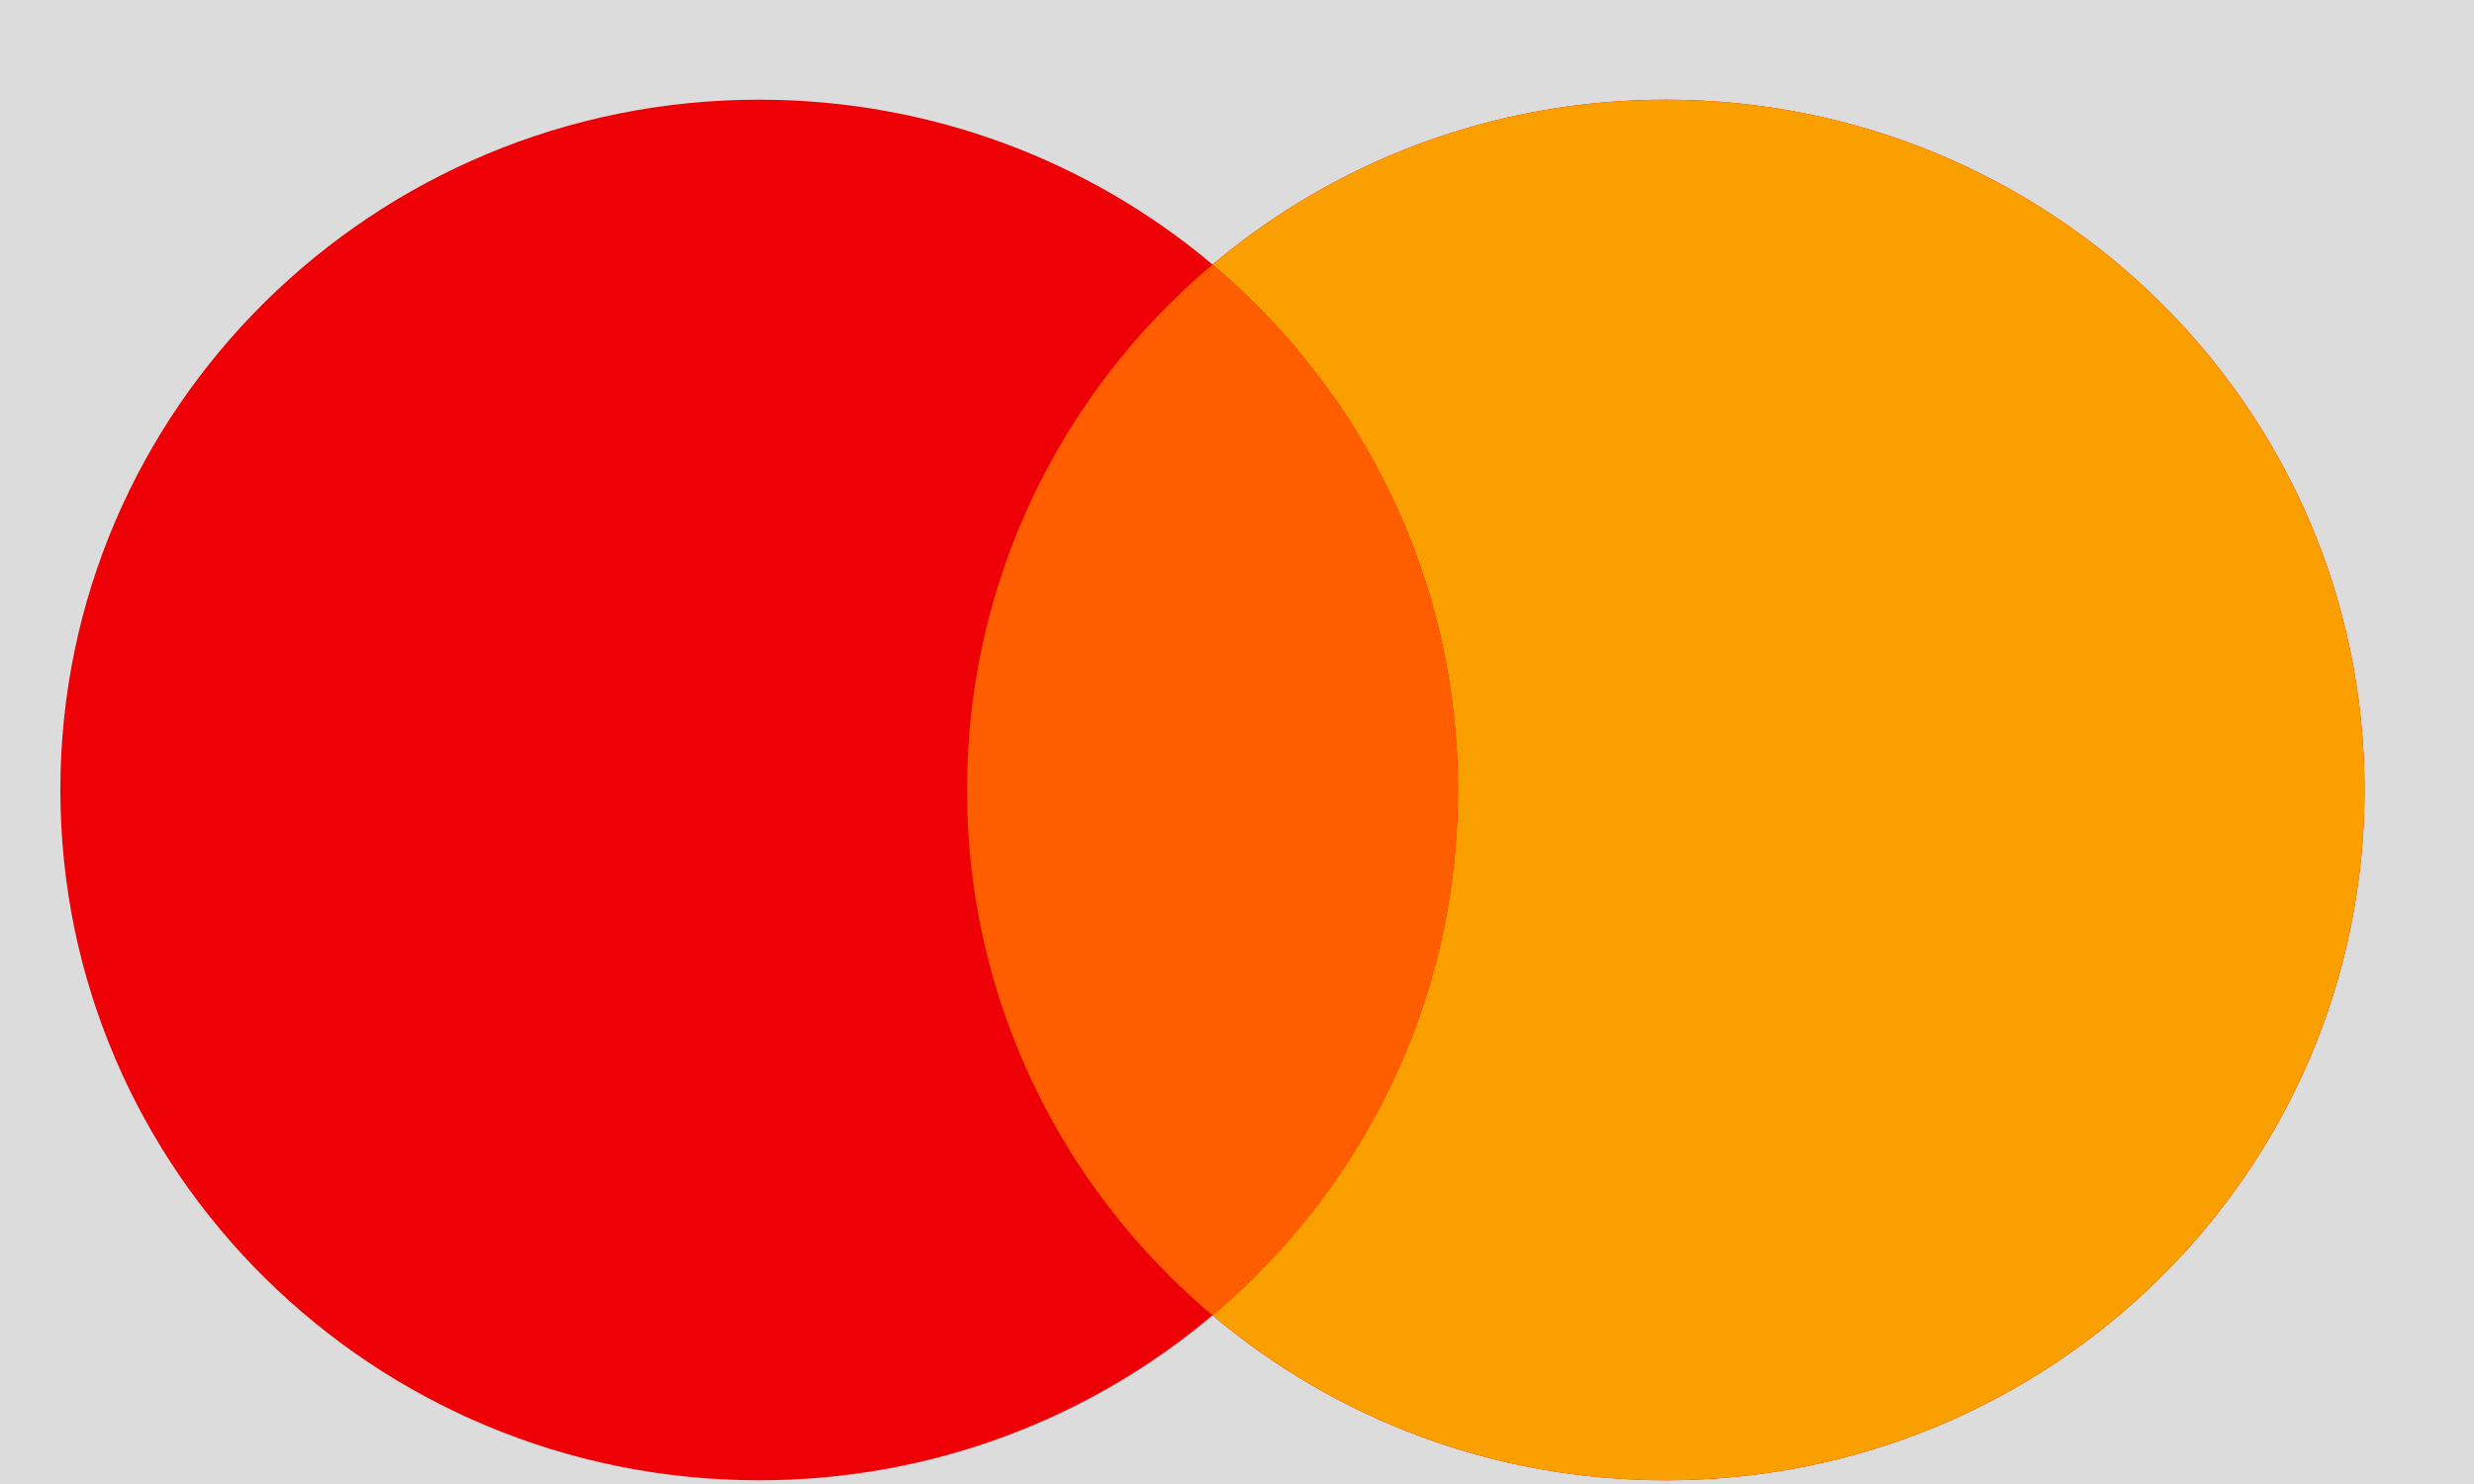
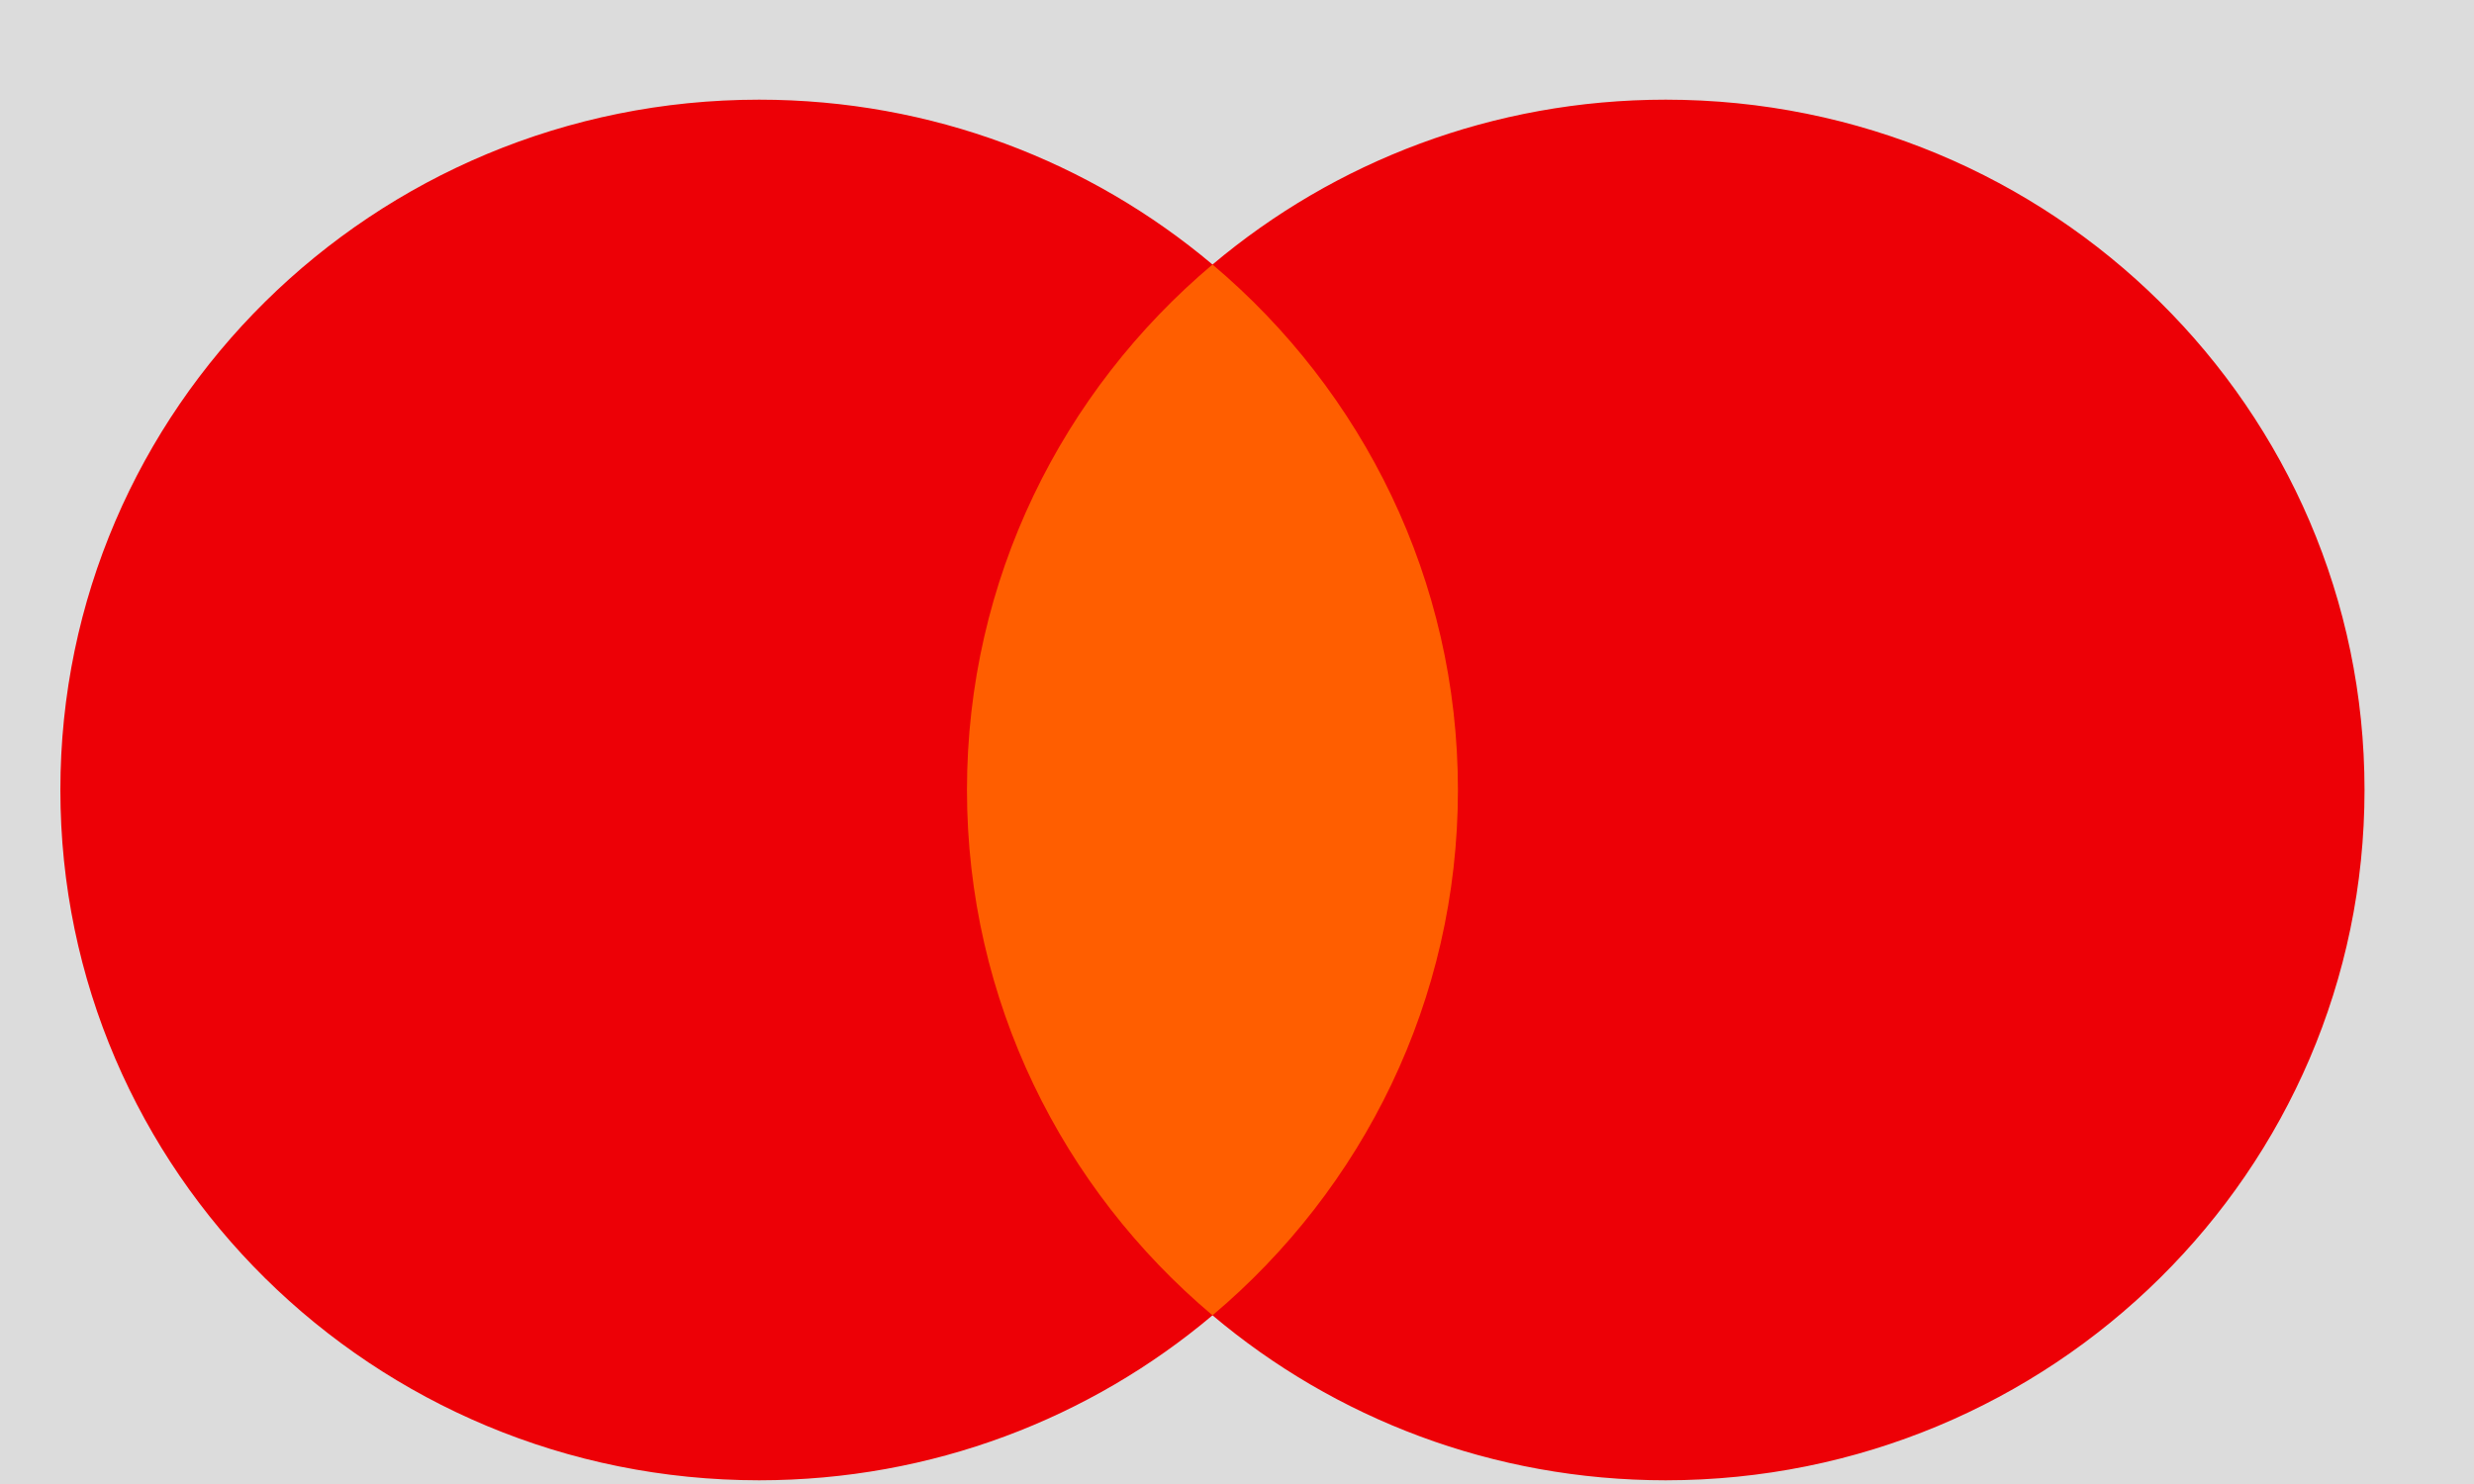
<svg xmlns="http://www.w3.org/2000/svg" width="20" height="12" viewBox="0 0 20 12" fill="none">
  <rect width="20" height="12" fill="#1E1E1E" />
-   <path d="M-491 -1756C-491 -1757.1 -490.105 -1758 -489 -1758H4730C4731.1 -1758 4732 -1757.1 4732 -1756V5034C4732 5035.1 4731.1 5036 4730 5036H-489C-490.105 5036 -491 5035.1 -491 5034V-1756Z" fill="#444444" />
-   <path d="M-489 -1757H4730V-1759H-489V-1757ZM4731 -1756V5034H4733V-1756H4731ZM4730 5035H-489V5037H4730V5035ZM-490 5034V-1756H-492V5034H-490ZM-489 5035C-489.552 5035 -490 5034.55 -490 5034H-492C-492 5035.66 -490.657 5037 -489 5037V5035ZM4731 5034C4731 5034.55 4730.55 5035 4730 5035V5037C4731.66 5037 4733 5035.66 4733 5034H4731ZM4730 -1757C4730.55 -1757 4731 -1756.55 4731 -1756H4733C4733 -1757.66 4731.66 -1759 4730 -1759V-1757ZM-489 -1759C-490.657 -1759 -492 -1757.66 -492 -1756H-490C-490 -1756.55 -489.552 -1757 -489 -1757V-1759Z" fill="white" fill-opacity="0.1" />
  <g clip-path="url(#clip0_0_1)">
    <rect width="1440" height="4117.35" transform="translate(-391 -1658)" fill="#F2F2F2" />
    <rect x="-229" y="-28.289" width="358.667" height="239.212" rx="15" fill="black" />
    <rect x="-7" y="-0.466" width="33.916" height="13.566" rx="6.783" fill="white" fill-opacity="0.86" />
    <path fill-rule="evenodd" clip-rule="evenodd" d="M13.466 11.97C16.586 11.97 19.115 9.471 19.115 6.388C19.115 3.305 16.586 0.806 13.466 0.806C12.068 0.806 10.788 1.308 9.802 2.139C8.815 1.308 7.536 0.806 6.137 0.806C3.017 0.806 0.488 3.305 0.488 6.388C0.488 9.471 3.017 11.97 6.137 11.97C7.536 11.97 8.815 11.468 9.802 10.636C10.788 11.468 12.068 11.97 13.466 11.97Z" fill="#ED0006" />
-     <path fill-rule="evenodd" clip-rule="evenodd" d="M9.802 10.636C11.016 9.613 11.786 8.089 11.786 6.388C11.786 4.687 11.016 3.163 9.802 2.139C10.788 1.308 12.068 0.806 13.466 0.806C16.586 0.806 19.115 3.305 19.115 6.388C19.115 9.471 16.586 11.97 13.466 11.97C12.068 11.97 10.788 11.468 9.802 10.636Z" fill="#F9A000" />
    <path fill-rule="evenodd" clip-rule="evenodd" d="M9.802 10.636C11.016 9.613 11.786 8.089 11.786 6.388C11.786 4.687 11.016 3.163 9.802 2.139C8.587 3.163 7.817 4.687 7.817 6.388C7.817 8.089 8.587 9.613 9.802 10.636Z" fill="#FF5E00" />
  </g>
  <defs>
    <clipPath id="clip0_0_1">
      <rect width="1440" height="4117.35" fill="white" transform="translate(-391 -1658)" />
    </clipPath>
  </defs>
</svg>